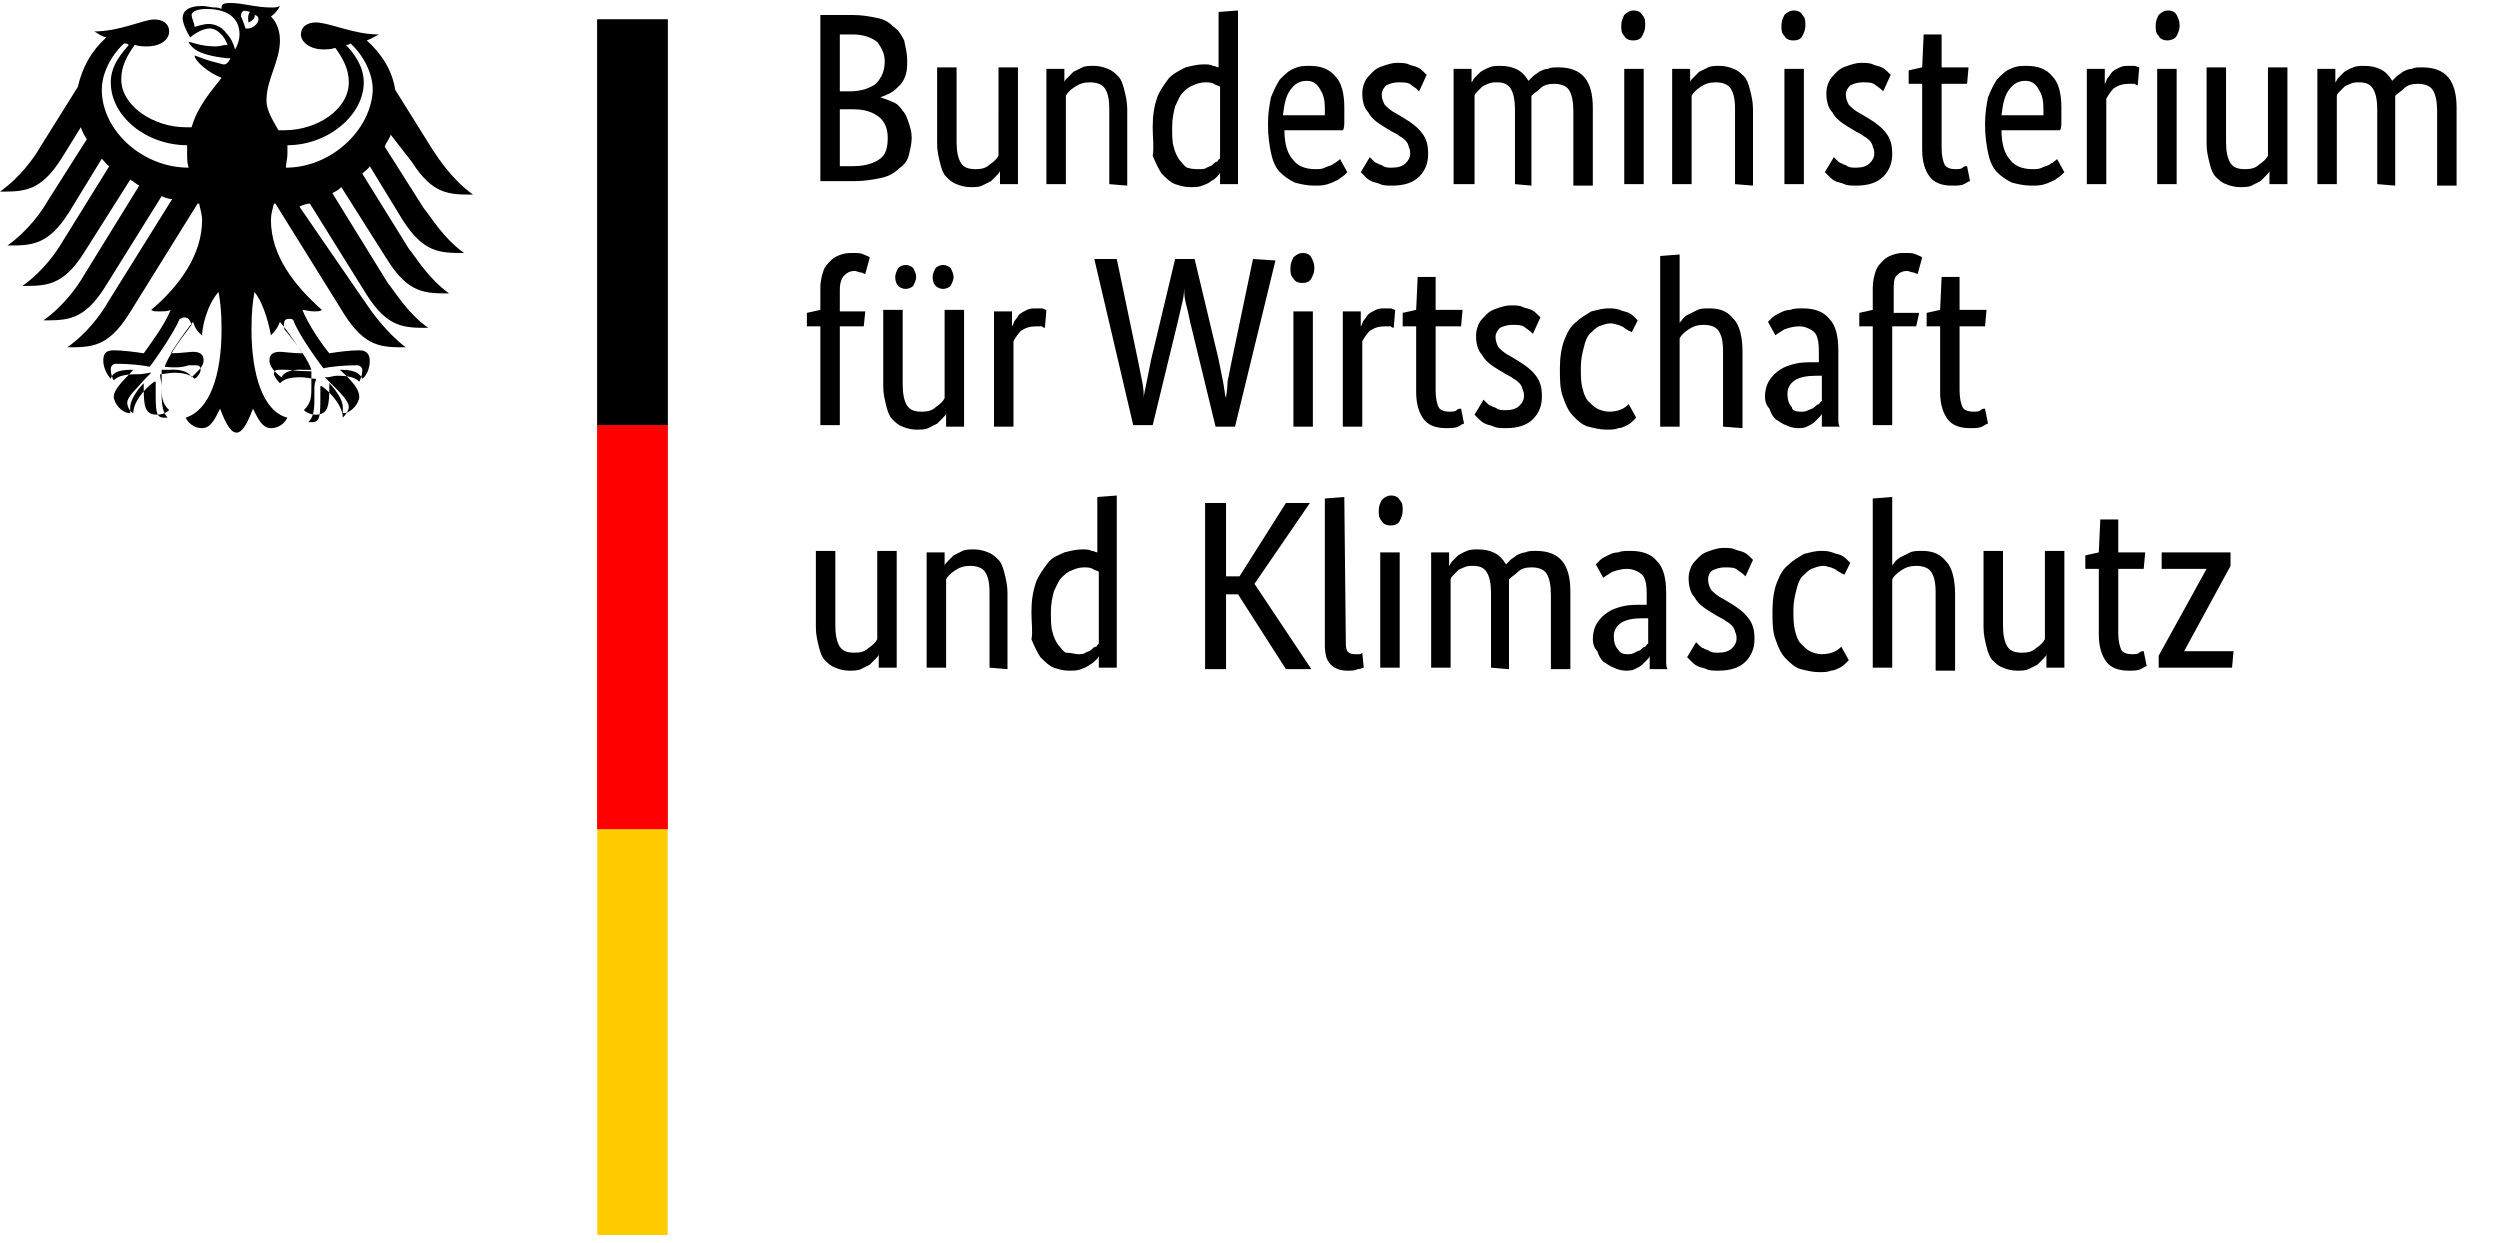
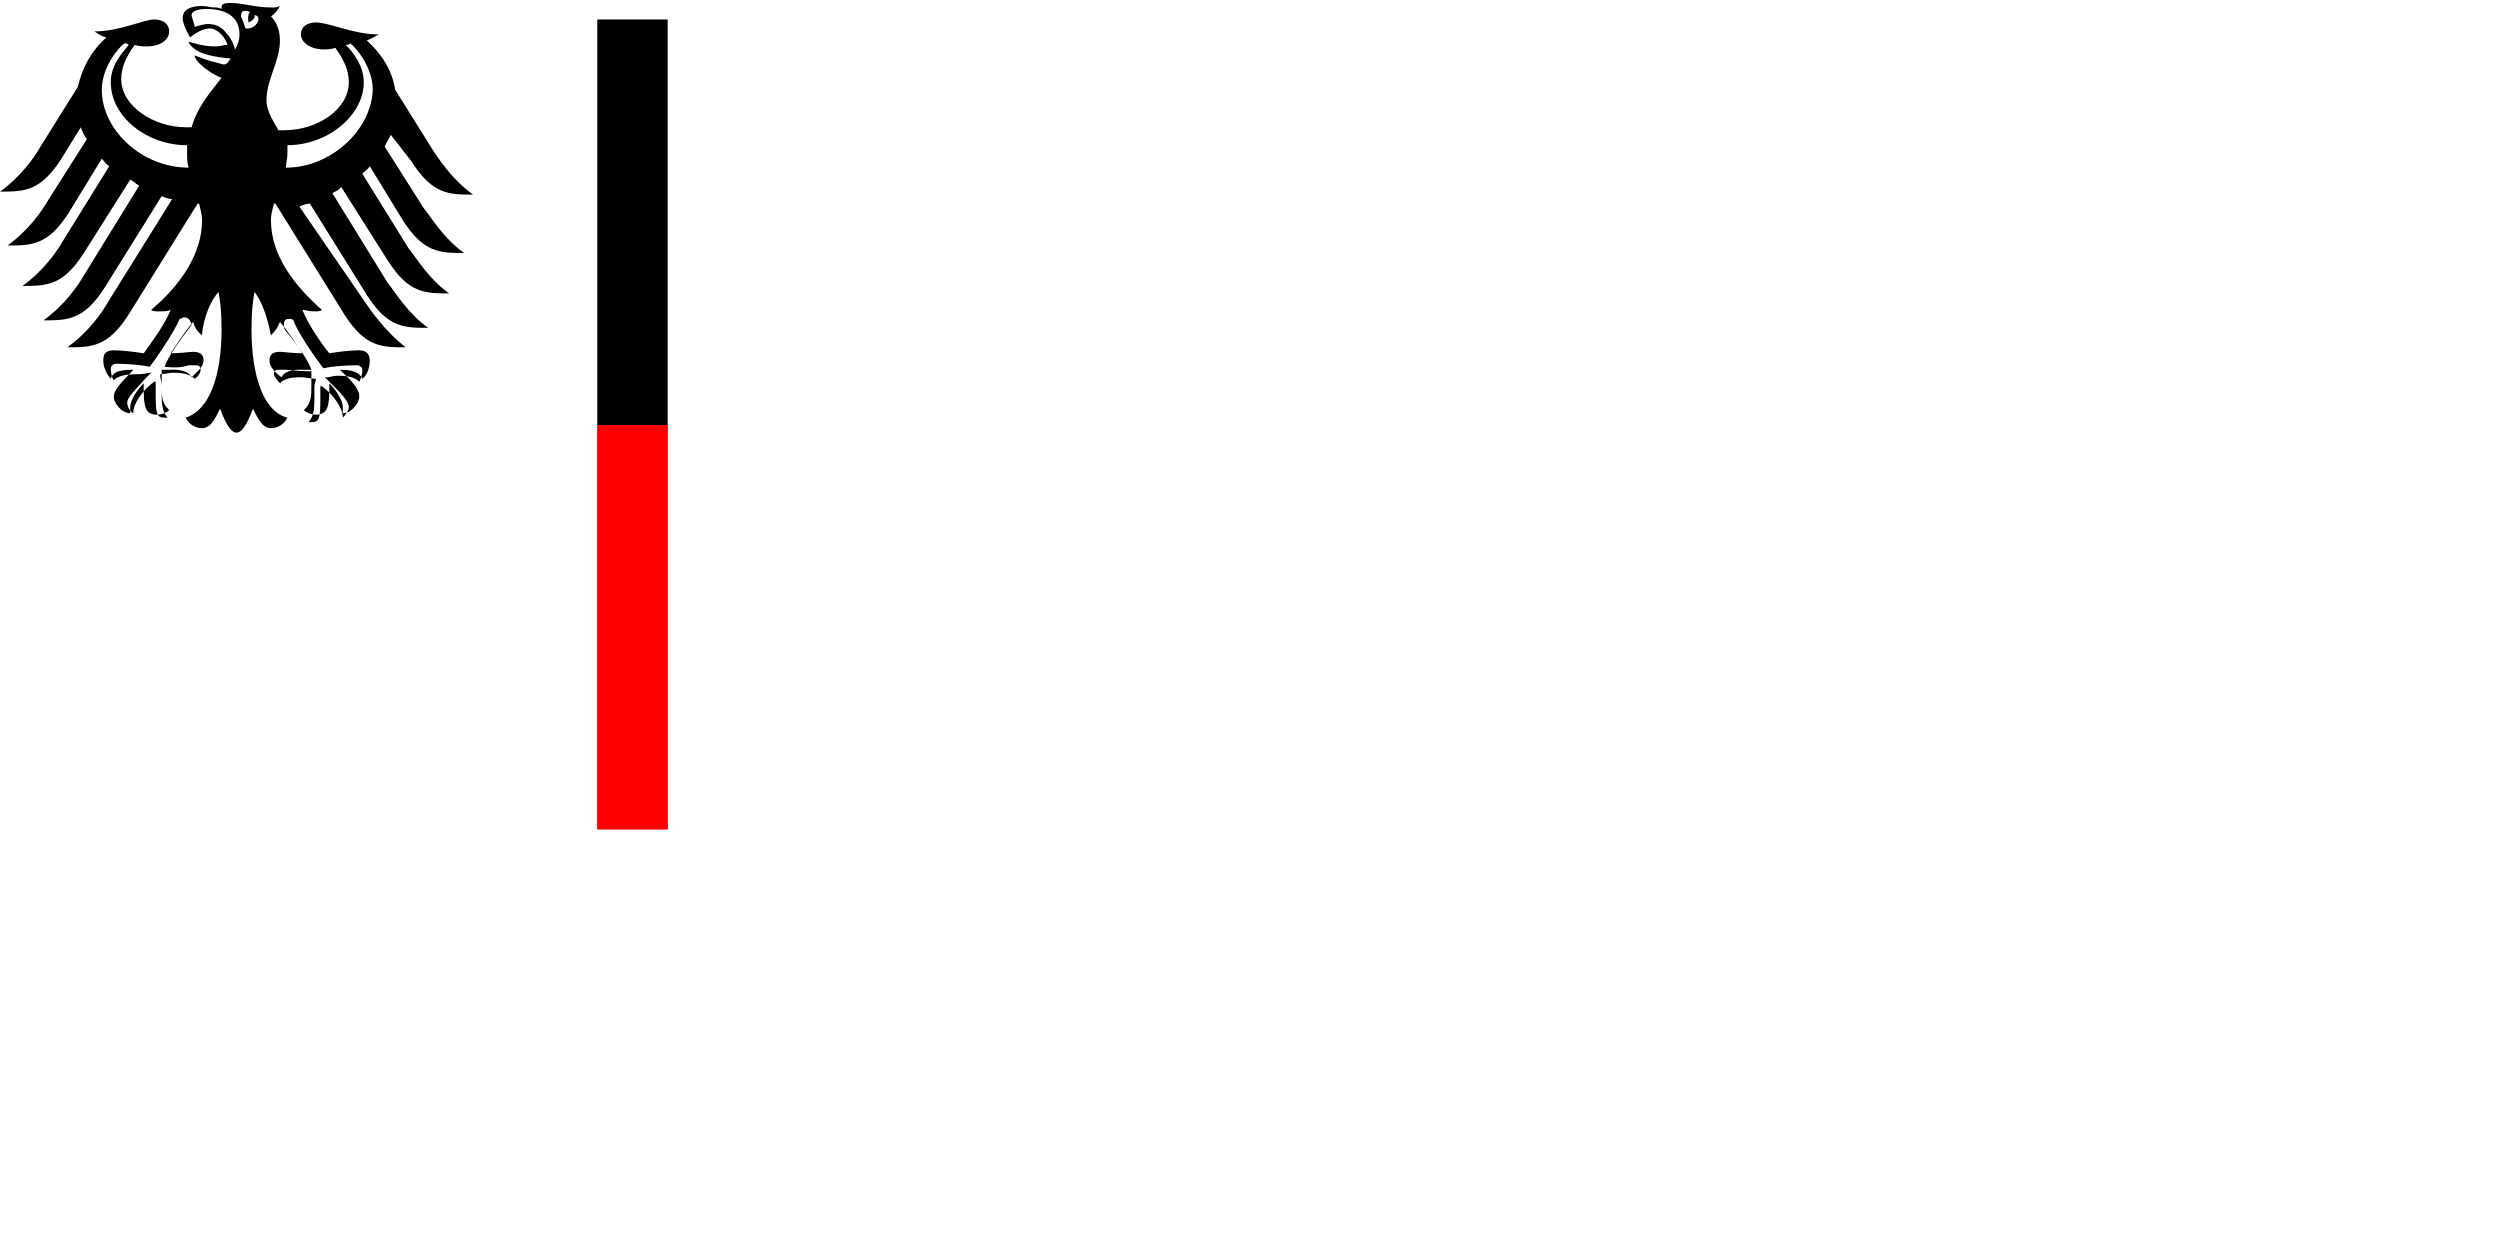
<svg xmlns="http://www.w3.org/2000/svg" width="167" height="83" viewBox="0 0 167 83">
-   <rect width="167" height="83" fill="#fff" />
  <path d="M19.1,11.2c0-0.3,0.1-0.6,0.1-0.9c0-0.2,0-0.4,0-0.6c2.7,0,5.1-2,5.1-4.2c0-1.1-0.7-2-1.2-2.5c0.1,0,0.2,0,0.3-0.1  c0.4,0.3,1.5,1.6,1.5,3.1C24.8,8.7,22.1,11.2,19.1,11.2 M16.4,1.9c-0.1-0.3-0.2-0.6-0.3-0.8c0-0.3,0.1-0.5,0.6-0.3  c-0.2,0.2-0.1,0.7-0.1,0.7S17.1,1.3,17,1C17.6,1.1,17.1,2,16.4,1.9 M15.7,3.3c-0.1-0.4-0.3-0.8-0.6-1.1c-0.2-0.3-0.6-0.6-1.2-0.6  c-0.2,0-0.6,0.1-0.9,0.2c0-0.2-0.2-0.6-0.2-0.8s0.3-0.4,1-0.4c1.4,0,2.2,0.6,2.2,1.7C16,2.6,15.9,3,15.7,3.3 M19.3,21.3  c0.2,0,0.2,0,0.3,0.1c0.4,1.1,2,3.2,2,3.2l0,0l0,0c0.4-0.1,1.4-0.2,2.2-0.2l0,0c0.1,0,0.2,0,0.3,0.1c0.1,0.1,0.1,0.1,0.1,0.3  c0,0.2-0.1,0.5-0.2,0.7c-0.3-0.3-0.7-0.4-1.5-0.4c-0.2,0-0.5,0.1-0.6,0.1h-0.1h-0.1l0.4,0.4c0.7,0.7,1.2,1.2,1.2,1.6  c0,0.2-0.2,0.5-0.4,0.7c0-0.7-0.7-1.6-1.4-2.1h-0.1V26c0,0.2,0,0.4,0,0.7c0,1.3-0.1,1.5-0.6,1.5c-0.1,0-0.2,0-0.2,0  c0.3-0.3,0.4-0.7,0.4-1.5v-0.3v-0.3c0-0.3,0-0.5,0.1-0.7v-0.1H21c-0.2,0-0.6-0.1-0.9-0.1c-0.7,0-1.1,0.1-1.4,0.4  c-0.2-0.2-0.4-0.5-0.4-0.6c0-0.3,0.2-0.3,0.4-0.3c0.1,0,0.2,0,0.4,0c0.3,0,0.7,0.1,1.6,0.1h0.1v-0.1C20.6,24.1,20,23.2,19,22  C18.9,21.5,19,21.3,19.3,21.3 M11,24.5L11,24.5L11,24.5c0.9,0.1,1.3,0,1.6-0.1c0.1,0,0.3,0,0.4,0c0.2,0,0.4,0,0.4,0.3  c0,0.2-0.2,0.5-0.4,0.6c-0.3-0.3-0.8-0.4-1.4-0.4c-0.3,0-0.7,0.1-0.9,0.1l0,0l0,0v0.1c0,0.2,0.1,0.4,0.1,0.7v0.3v0.3  c0,0.7,0.1,1.2,0.4,1.5c-0.1,0-0.2,0-0.2,0c-0.5,0-0.6-0.2-0.6-1.5c0-0.3,0-0.5,0-0.7v-0.2h-0.1c-0.7,0.5-1.4,1.4-1.4,2.1  c-0.2-0.1-0.4-0.4-0.4-0.7c0-0.4,0.6-0.9,1.2-1.6l0.4-0.4l0,0H10C9.5,25,9.3,25,9.1,25c-0.7,0-1.2,0.1-1.5,0.4  c-0.1-0.1-0.2-0.5-0.2-0.7c0-0.1,0-0.2,0.1-0.3c0.1-0.1,0.2-0.1,0.3-0.1l0,0c0.8,0,1.8,0.1,2.2,0.2l0,0l0,0c0.1-0.1,1.6-2.2,2-3.2  c0.1,0,0.2-0.1,0.3-0.1c0.3,0,0.4,0.2,0.5,0.5C11.8,23,11.2,23.9,11,24.5 M6.8,6c0-1.5,1.1-2.8,1.5-3.1c0.1,0,0.2,0,0.3,0.1  C8.2,3.5,7.4,4.3,7.4,5.5c0,2.3,2.4,4.2,5.1,4.2c0,0.2,0,0.4,0,0.6c0,0.3,0,0.6,0.1,0.9C9.5,11.2,6.8,8.7,6.8,6 M27.5,10.8  C28.9,13,30,13,31.6,13c-1.4-1-2.3-2.4-2.7-3l-2.5-4c-0.2-1.3-0.9-2.4-1.9-3.3c0.3-0.1,0.6-0.3,0.8-0.4c-1.7,0-3.3-0.8-4.2-0.8  c-0.6,0-1,0.3-1,0.8s0.6,1,1.5,1c0.2,0,0.5,0,0.8-0.1c0.5,0.7,0.9,1.4,0.9,2.3c0,1.8-2.1,3.2-4.3,3.2c-0.1,0-0.2,0-0.4,0  c-0.2-0.4-0.8-1.2-0.8-2c0-1.4,0.9-2.6,0.9-4c0-0.9-0.4-1.4-0.6-1.6c0.3-0.2,0.5-0.5,0.6-0.7c-0.2,0.1-0.3,0.1-0.6,0.1  c-1,0-1.9-0.3-2.7-0.3c-0.5,0-0.6,0.1-0.6,0.3c0,0.1,0,0.1,0,0.1c-0.2-0.1-0.3-0.1-0.5-0.1s-0.5-0.1-0.8-0.1c-1,0-1.3,0.4-1.3,0.8  c0,0.3,0.2,0.8,0.5,1.3C13.3,2,13.8,1.9,14,1.9c0.5,0,1,0.5,1.2,1.1c-0.4,0-0.4,0.1-0.8,0.1c-1,0-1.6-0.3-1.8-0.3l0,0  c0,0.1,0.3,0.5,0.8,0.7c0.7,0.3,1.8,0.4,2,0.4c0,0-0.2,0.4-0.4,0.4h-0.1C14.2,4.1,14,4.1,13,3.7l0,0c0,0.4,1,1.2,1.8,1.5  c-0.7,0.9-1.6,1.9-2,3.3c-0.1,0-0.2,0-0.4,0c-2.1,0-4.3-1.4-4.3-3.2C8.1,4.4,8.5,3.7,9,3c0.3,0.1,0.6,0.1,0.8,0.1c1,0,1.5-0.5,1.5-1  s-0.4-0.8-1-0.8c-0.7,0-2.3,0.8-4,0.8c0.2,0.1,0.4,0.3,0.8,0.4c-1,0.9-1.6,2-1.9,3.3l-2.5,4c-0.4,0.7-1.3,2-2.7,3  c1.6,0,2.7,0,4.1-2.2l1.3-2.1C5.5,8.8,5.6,9,5.8,9.3l-2.6,4.1c-0.4,0.7-1.3,2-2.7,3c1.6,0,2.7,0,4.1-2.2l2.2-3.6  C7,10.8,7.1,11,7.3,11.1l-3.1,5c-0.4,0.7-1.3,2-2.7,3c1.6,0,2.7,0,4.1-2.2L8.7,12c0.2,0.1,0.4,0.3,0.6,0.4l-3.7,6  c-0.4,0.7-1.3,2-2.7,3c1.6,0,2.7,0,4.1-2.2l3.8-6.1c0.2,0.1,0.5,0.2,0.7,0.2l-4.3,6.9c-0.4,0.7-1.3,2-2.7,3c1.6,0,2.7,0,4.1-2.2  l4.6-7.4h0.1c0.1,0.4,0.2,0.8,0.2,1.1c0,2.3-1.5,4.4-3.4,6c0.1,0.1,0.3,0.1,0.5,0.1c0.4,0,0.6,0,0.8-0.1c-0.4,1-1.3,2.2-1.8,2.9  c-0.6-0.1-1.5-0.2-2-0.2c-0.6,0-0.7,0.3-0.7,0.7c0,0.5,0.3,1,0.5,1.2c0.1-0.3,0.3-0.6,1.4-0.6h0.1c-0.3,0.4-1.3,1.2-1.3,1.8  c0,0.4,0.5,1.1,1.1,1.1c0-0.1,0-0.3,0-0.4c0-0.5,0.5-1.2,0.9-1.6c0,0.1,0,0.1,0,0.3c0,1.3,0.1,1.8,0.9,1.8c0.4,0,0.7-0.2,0.8-0.3  c-0.5-0.5-0.5-0.9-0.5-1.6c0-0.2,0-0.4,0-0.6s0-0.4,0-0.5c0.3,0,0.4,0,0.6,0c0,0,1.1-0.1,1.4,0.5c0.3-0.3,0.8-0.7,0.8-1.1  c0-0.3-0.1-0.6-0.7-0.6c-0.2,0-0.9,0.1-1.5,0.1c0.2-0.3,0.9-1.4,1.5-2.1c0.1,0.3,0.2,0.6,0.6,0.9c0-0.5,0.3-2,1.1-2.9  c0.1,0.6,0.2,1.2,0.2,2.5c0,3.1-0.8,5.4-2.4,5.9c0.2,0.4,0.6,0.7,1.1,0.7c0.6,0,0.9-0.7,1.2-1.3c0.2,0.5,0.6,1.6,1.1,1.6  c0.5,0,0.9-1.1,1.1-1.6c0.3,0.6,0.6,1.3,1.2,1.3c0.5,0,0.9-0.3,1.1-0.7c-1.6-0.4-2.4-2.8-2.4-5.9c0-1.3,0.1-1.9,0.2-2.5  c0.7,0.9,1,2.4,1.1,2.9c0.3-0.3,0.5-0.6,0.6-0.9c0.6,0.7,1.3,1.8,1.5,2.1c-0.6,0-1.3-0.1-1.5-0.1c-0.6,0-0.7,0.3-0.7,0.6  c0,0.4,0.4,0.8,0.8,1.1c0.3-0.6,1.4-0.5,1.4-0.5c0.2,0,0.3,0,0.6,0c0,0.2,0,0.4,0,0.5c0,0.2,0,0.4,0,0.6c0,0.7,0,1.1-0.5,1.6  c0.1,0.1,0.4,0.3,0.8,0.3c0.8,0,0.9-0.6,0.9-1.8c0-0.2,0-0.1,0-0.3c0.4,0.4,0.9,1.1,0.9,1.6c0,0.1,0,0.2,0,0.4  c0.6,0,1.1-0.7,1.1-1.1c0-0.7-1-1.5-1.3-1.8c0.1,0,0.1,0,0.1,0c1.1,0,1.3,0.4,1.4,0.6c0.3-0.2,0.5-0.7,0.5-1.2  c0-0.3-0.1-0.7-0.7-0.7s-1.4,0.1-2,0.2c-0.5-0.6-1.4-1.9-1.8-2.9c0.2,0,0.4,0.1,0.8,0.1c0.2,0,0.4,0,0.5-0.1c-1.8-1.6-3.4-3.6-3.4-6  c0-0.4,0.1-0.7,0.2-1.1h0.1L23,21c1.4,2.2,2.5,2.2,4.1,2.2c-1.3-1-2.3-2.4-2.7-3L20,13.8c0.2-0.1,0.5-0.2,0.7-0.2l3.8,6.1  c1.4,2.2,2.5,2.2,4.1,2.2c-1.4-1-2.2-2.4-2.7-3l-3.7-6c0.2-0.1,0.4-0.2,0.6-0.4l3.1,4.9c1.4,2.2,2.5,2.2,4.1,2.2  c-1.4-1-2.2-2.4-2.7-3l-3.1-5c0.2-0.2,0.4-0.3,0.5-0.5l2.2,3.6c1.4,2.2,2.5,2.2,4.1,2.2c-1.4-1-2.2-2.4-2.7-3l-2.6-4.1  C25.8,9.5,26,9.3,26.1,9L27.5,10.8z" />
  <path d="M44.6 28.4h-4.7V1.3h4.7V28.4z" />
  <path d="M44.6 55.4h-4.7V28.4h4.7V55.4z" fill="#f00" />
-   <path d="M44.6 28.4h-4.7V1.3h4.7V28.4z" />
-   <path d="M44.6 55.4h-4.7V28.4h4.7V55.4z" fill="#f00" />
-   <path d="M44.6 82.5h-4.7V55.4h4.7V82.5z" fill="#fc0" />
-   <path d="M60.6,4c0,0.4,0,0.7-0.1,1s-0.2,0.5-0.4,0.7s-0.4,0.4-0.6,0.5c-0.2,0.1-0.4,0.2-0.7,0.3l0,0c0.3,0.1,0.6,0.2,0.8,0.3  c0.3,0.1,0.5,0.3,0.7,0.6c0.2,0.2,0.3,0.5,0.4,0.8c0.1,0.3,0.2,0.6,0.2,1s-0.1,0.8-0.2,1.2c-0.1,0.4-0.4,0.7-0.7,0.9  c-0.3,0.3-0.7,0.5-1.2,0.6s-1.1,0.2-1.7,0.2h-2.3V1h2.1c0.7,0,1.2,0.1,1.7,0.2s0.8,0.3,1.1,0.6C60,2,60.2,2.3,60.4,2.7  C60.5,3.2,60.6,3.6,60.6,4z M59.1,4.1c0-0.5-0.2-0.9-0.5-1.3c-0.4-0.3-0.9-0.5-1.7-0.5h-0.8v3.8h0.7c0.7,0,1.3-0.2,1.7-0.5  C58.9,5.2,59.1,4.7,59.1,4.1z M59.3,9.2c0-0.6-0.2-1.1-0.6-1.4c-0.4-0.3-0.9-0.5-1.7-0.5h-0.9v3.8H57c0.8,0,1.4-0.2,1.8-0.5  S59.3,9.8,59.3,9.2z M68,12.3h-1.2v-0.9l0,0c0,0.1-0.1,0.2-0.2,0.3c-0.1,0.1-0.2,0.2-0.4,0.4c-0.2,0.1-0.4,0.2-0.6,0.3  s-0.5,0.1-0.8,0.1s-0.7-0.1-0.9-0.2c-0.3-0.1-0.5-0.3-0.7-0.5s-0.3-0.5-0.4-0.9c-0.1-0.4-0.2-0.8-0.2-1.3V4.5h1.3v5  c0,0.6,0.1,1.1,0.3,1.4c0.2,0.3,0.5,0.4,1,0.4c0.4,0,0.7-0.1,0.9-0.3c0.3-0.2,0.5-0.4,0.6-0.6V4.5H68V12.3z M74.1,12.3v-5  c0-0.7-0.1-1.1-0.3-1.4c-0.2-0.3-0.6-0.4-1-0.4s-0.7,0.1-1,0.3c-0.3,0.2-0.5,0.4-0.6,0.6v5.9h-1.3V4.6h1.2v0.9l0,0  c0-0.1,0.1-0.2,0.2-0.3c0.1-0.1,0.2-0.2,0.4-0.4c0.2-0.1,0.4-0.2,0.6-0.3s0.5-0.1,0.8-0.1s0.7,0.1,0.9,0.2c0.3,0.1,0.5,0.3,0.7,0.5  S75,5.6,75.1,6s0.2,0.8,0.2,1.3v5.1L74.1,12.3L74.1,12.3z M77,8.5c0-0.8,0.1-1.4,0.3-2c0.2-0.5,0.5-0.9,0.8-1.3  c0.3-0.3,0.7-0.5,1.1-0.7c0.4-0.1,0.8-0.2,1.2-0.2c0.2,0,0.5,0,0.6,0.1c0.2,0,0.3,0.1,0.4,0.1V0.8l1.3-0.1v11.6h-1.2v-0.8l0,0  c0,0.1-0.1,0.2-0.2,0.3c-0.1,0.1-0.2,0.2-0.4,0.3c-0.1,0.1-0.3,0.2-0.6,0.3c-0.2,0.1-0.5,0.1-0.8,0.1c-0.4,0-0.7-0.1-1-0.2  s-0.6-0.4-0.9-0.7c-0.2-0.3-0.4-0.7-0.6-1.2C77.1,9.8,77,9.2,77,8.5z M80.1,11.3c0.2,0,0.4,0,0.5-0.1c0.2-0.1,0.3-0.1,0.4-0.2  s0.2-0.2,0.3-0.2c0.1-0.1,0.1-0.2,0.2-0.2V5.8c-0.1-0.1-0.3-0.1-0.4-0.2c-0.2-0.1-0.4-0.1-0.6-0.1c-0.3,0-0.6,0.1-0.8,0.2  C79.4,5.8,79.2,6,79,6.2s-0.3,0.5-0.5,0.9c-0.1,0.4-0.2,0.8-0.2,1.4c0,0.5,0,1,0.1,1.3c0.1,0.4,0.2,0.6,0.4,0.9  c0.2,0.2,0.3,0.4,0.5,0.5C79.6,11.3,79.9,11.3,80.1,11.3z M89.8,7.2c0,0.3,0,0.6,0,0.9c0,0.2,0,0.5-0.1,0.6h-3.9  c0,0.9,0.2,1.6,0.6,2c0.3,0.4,0.8,0.6,1.5,0.6c0.2,0,0.4,0,0.6-0.1s0.3-0.1,0.5-0.2c0.1-0.1,0.2-0.1,0.3-0.2  c0.1-0.1,0.2-0.1,0.2-0.2l0.5,0.9c-0.1,0.1-0.1,0.1-0.2,0.2s-0.3,0.2-0.4,0.3c-0.2,0.1-0.4,0.2-0.7,0.3c-0.3,0.1-0.6,0.1-0.9,0.1  c-0.5,0-0.9-0.1-1.3-0.2c-0.4-0.2-0.7-0.4-1-0.7c-0.3-0.3-0.5-0.8-0.6-1.3s-0.2-1.1-0.2-1.9c0-0.7,0.1-1.3,0.2-1.8  c0.2-0.5,0.4-0.9,0.6-1.2c0.3-0.3,0.6-0.6,0.9-0.7c0.4-0.2,0.7-0.2,1.1-0.2c0.7,0,1.3,0.2,1.7,0.7C89.6,5.5,89.8,6.2,89.8,7.2z   M87.3,5.4c-0.5,0-0.8,0.2-1.1,0.6c-0.3,0.4-0.4,0.9-0.5,1.7h2.8c0-0.1,0-0.1,0-0.2s0-0.2,0-0.3c0-0.5-0.1-0.9-0.3-1.2  C88,5.6,87.7,5.4,87.3,5.4z M94.8,6.1c-0.1-0.1-0.2-0.2-0.5-0.4c-0.2-0.2-0.5-0.2-0.9-0.2c-0.3,0-0.6,0.1-0.8,0.2  c-0.2,0.2-0.3,0.4-0.3,0.6c0,0.3,0.1,0.5,0.2,0.7c0.2,0.2,0.4,0.4,0.8,0.6l0.5,0.3c0.5,0.3,0.9,0.6,1.2,1c0.3,0.4,0.4,0.8,0.4,1.4  s-0.2,1.1-0.6,1.5s-1,0.6-1.8,0.6c-0.3,0-0.6,0-0.8-0.1c-0.2-0.1-0.4-0.1-0.6-0.2s-0.3-0.2-0.4-0.3c-0.1-0.1-0.2-0.2-0.3-0.3l0.6-1  c0.1,0.1,0.1,0.1,0.2,0.2s0.2,0.2,0.3,0.2c0.1,0.1,0.3,0.1,0.4,0.2c0.2,0.1,0.3,0.1,0.6,0.1c0.4,0,0.7-0.1,0.9-0.3  c0.2-0.2,0.3-0.4,0.3-0.6s0-0.3-0.1-0.5c0-0.1-0.1-0.3-0.2-0.4s-0.2-0.2-0.4-0.3C93.4,9,93.2,8.9,93,8.8l-0.5-0.3  c-0.5-0.3-0.9-0.6-1.1-1C91.1,7.2,91,6.7,91,6.2c0-0.3,0.1-0.6,0.2-0.8c0.1-0.2,0.3-0.4,0.5-0.6s0.4-0.3,0.7-0.4  c0.3-0.1,0.6-0.2,0.9-0.2s0.6,0,0.8,0.1c0.2,0.1,0.4,0.1,0.6,0.2s0.3,0.2,0.4,0.3C95.2,4.9,95.3,5,95.3,5L94.8,6.1z M101.2,12.3v-5  c0-0.6-0.1-1.1-0.3-1.4c-0.2-0.3-0.5-0.4-0.9-0.4c-0.2,0-0.4,0-0.6,0.1S99.1,5.7,99,5.8S98.8,6,98.7,6.1c-0.1,0.1-0.2,0.2-0.2,0.3  v5.9h-1.4V4.6h1.2v0.9l0,0c0.1-0.1,0.1-0.2,0.2-0.3c0.1-0.1,0.2-0.2,0.4-0.4c0.2-0.1,0.3-0.2,0.6-0.3c0.2-0.1,0.5-0.1,0.7-0.1  c0.9,0,1.5,0.3,1.9,1c0.1-0.1,0.2-0.2,0.3-0.3c0.1-0.1,0.3-0.2,0.4-0.3c0.2-0.1,0.4-0.2,0.6-0.2c0.2-0.1,0.4-0.1,0.7-0.1  c1.6,0,2.3,0.9,2.3,2.7v5.2h-1.3v-5c0-0.6-0.1-1.1-0.3-1.4c-0.2-0.3-0.6-0.4-1-0.4s-0.7,0.1-0.9,0.3c-0.2,0.2-0.4,0.3-0.6,0.5  c0,0.1,0,0.2,0,0.4c0,0.1,0,0.3,0,0.4v5.2L101.2,12.3L101.2,12.3z M109.8,12.3h-1.3V4.6h1.3V12.3z M109.1,2.7  c-0.3,0-0.5-0.1-0.6-0.3c-0.2-0.2-0.2-0.4-0.2-0.7c0-0.3,0.1-0.5,0.2-0.7c0.2-0.2,0.4-0.3,0.6-0.3c0.3,0,0.5,0.1,0.6,0.3  c0.2,0.2,0.2,0.4,0.2,0.7c0,0.3-0.1,0.5-0.2,0.7C109.6,2.6,109.4,2.7,109.1,2.7z M115.9,12.3v-5c0-0.7-0.1-1.1-0.3-1.4  c-0.2-0.3-0.6-0.4-1-0.4s-0.7,0.1-1,0.3c-0.3,0.2-0.5,0.4-0.6,0.6v5.9h-1.3V4.6h1.2v0.9l0,0c0-0.1,0.1-0.2,0.2-0.3  c0.1-0.1,0.2-0.2,0.4-0.4c0.2-0.1,0.4-0.2,0.6-0.3s0.5-0.1,0.8-0.1s0.7,0.1,0.9,0.2c0.3,0.1,0.5,0.3,0.7,0.5s0.3,0.5,0.4,0.9  s0.2,0.8,0.2,1.3v5.1L115.9,12.3L115.9,12.3z M120.5,12.3h-1.3V4.6h1.3V12.3z M119.8,2.7c-0.3,0-0.5-0.1-0.6-0.3  C119,2.2,119,2,119,1.7c0-0.3,0.1-0.5,0.2-0.7c0.2-0.2,0.4-0.3,0.6-0.3c0.3,0,0.5,0.1,0.6,0.3c0.2,0.2,0.2,0.4,0.2,0.7  c0,0.3-0.1,0.5-0.2,0.7C120.3,2.6,120.1,2.7,119.8,2.7z M125.8,6.1c-0.1-0.1-0.2-0.2-0.5-0.4c-0.2-0.2-0.5-0.2-0.9-0.2  c-0.3,0-0.6,0.1-0.8,0.2c-0.2,0.2-0.3,0.4-0.3,0.6c0,0.3,0.1,0.5,0.2,0.7c0.2,0.2,0.4,0.4,0.8,0.6l0.5,0.3c0.5,0.3,0.9,0.6,1.2,1  c0.3,0.4,0.4,0.8,0.4,1.4s-0.2,1.1-0.6,1.5s-1,0.6-1.8,0.6c-0.3,0-0.6,0-0.8-0.1c-0.2-0.1-0.4-0.1-0.6-0.2s-0.3-0.2-0.4-0.3  c-0.1-0.1-0.2-0.2-0.3-0.3l0.6-1c0.1,0.1,0.1,0.1,0.2,0.2s0.2,0.2,0.3,0.2c0.1,0.1,0.3,0.1,0.4,0.2c0.2,0.1,0.3,0.1,0.6,0.1  c0.4,0,0.7-0.1,0.9-0.3c0.2-0.2,0.3-0.4,0.3-0.6s0-0.3-0.1-0.5c0-0.1-0.1-0.3-0.2-0.4s-0.2-0.2-0.4-0.3c-0.1-0.1-0.3-0.2-0.5-0.3  l-0.5-0.3c-0.5-0.3-0.9-0.6-1.1-1c-0.3-0.3-0.4-0.8-0.4-1.3c0-0.3,0.1-0.6,0.2-0.8c0.1-0.2,0.3-0.4,0.5-0.6s0.4-0.3,0.7-0.4  c0.3-0.1,0.6-0.2,0.9-0.2s0.6,0,0.8,0.1c0.2,0.1,0.4,0.1,0.6,0.2s0.3,0.2,0.4,0.3c0.1,0.1,0.2,0.2,0.2,0.2L125.8,6.1z M131.4,5.6  h-1.7v4.3c0,0.5,0.1,0.9,0.2,1.1c0.1,0.2,0.4,0.3,0.7,0.3c0.2,0,0.4,0,0.5-0.1s0.2-0.1,0.3-0.1l0.2,1c-0.1,0-0.2,0.1-0.4,0.2  s-0.5,0.1-0.8,0.1c-0.7,0-1.2-0.2-1.5-0.6s-0.5-1-0.5-1.8V5.6h-0.9V4.7l0.9-0.2l0.1-2.2h1.2v2.2h1.8L131.4,5.6z M137.7,7.2  c0,0.3,0,0.6,0,0.9c0,0.2,0,0.5-0.1,0.6h-3.9c0,0.9,0.2,1.6,0.6,2c0.3,0.4,0.8,0.6,1.5,0.6c0.2,0,0.4,0,0.6-0.1  c0.2-0.1,0.3-0.1,0.5-0.2c0.1-0.1,0.2-0.1,0.3-0.2s0.2-0.1,0.2-0.2l0.5,0.9c-0.1,0.1-0.1,0.1-0.2,0.2c-0.1,0.1-0.3,0.2-0.4,0.3  c-0.2,0.1-0.4,0.2-0.7,0.3c-0.3,0.1-0.6,0.1-0.9,0.1c-0.5,0-0.9-0.1-1.3-0.2c-0.4-0.2-0.7-0.4-1-0.7c-0.3-0.3-0.5-0.8-0.6-1.3  s-0.2-1.1-0.2-1.9c0-0.7,0.1-1.3,0.2-1.8c0.2-0.5,0.4-0.9,0.6-1.2c0.3-0.3,0.6-0.6,0.9-0.7c0.4-0.2,0.7-0.2,1.1-0.2  c0.7,0,1.3,0.2,1.7,0.7C137.5,5.5,137.7,6.2,137.7,7.2z M135.3,5.4c-0.5,0-0.8,0.2-1.1,0.6s-0.4,0.9-0.5,1.7h2.8c0-0.1,0-0.1,0-0.2  s0-0.2,0-0.3c0-0.5-0.1-0.9-0.3-1.2C136,5.6,135.7,5.4,135.3,5.4z M142.8,5.7c0,0-0.1,0-0.2-0.1c-0.1,0-0.3,0-0.4,0  c-0.4,0-0.7,0.1-1,0.3c-0.2,0.2-0.4,0.5-0.5,0.7v5.7h-1.3V4.6h1.2v1l0,0c0.1-0.1,0.1-0.3,0.2-0.4c0.1-0.1,0.2-0.3,0.3-0.4  s0.3-0.2,0.5-0.3c0.2-0.1,0.4-0.1,0.6-0.1c0.2,0,0.3,0,0.4,0c0.1,0,0.2,0.1,0.3,0.1L142.8,5.7z M145.4,12.3h-1.3V4.6h1.3V12.3z   M144.8,2.7c-0.3,0-0.5-0.1-0.6-0.3C144,2.2,144,2,144,1.7c0-0.3,0.1-0.5,0.2-0.7c0.2-0.2,0.4-0.3,0.6-0.3c0.3,0,0.5,0.1,0.6,0.3  s0.2,0.4,0.2,0.7c0,0.3-0.1,0.5-0.2,0.7S145,2.7,144.8,2.7z M152.8,12.3h-1.2v-0.9l0,0c0,0.1-0.1,0.2-0.2,0.3  c-0.1,0.1-0.2,0.2-0.4,0.4c-0.2,0.1-0.4,0.2-0.6,0.3s-0.5,0.1-0.8,0.1s-0.7-0.1-0.9-0.2c-0.3-0.1-0.5-0.3-0.7-0.5s-0.3-0.5-0.4-0.9  c-0.1-0.4-0.2-0.8-0.2-1.3V4.5h1.3v5c0,0.6,0.1,1.1,0.3,1.4s0.5,0.4,1,0.4c0.4,0,0.7-0.1,0.9-0.3c0.3-0.2,0.5-0.4,0.6-0.6V4.5h1.3  L152.8,12.3L152.8,12.3z M158.8,12.3v-5c0-0.6-0.1-1.1-0.3-1.4s-0.5-0.4-0.9-0.4c-0.2,0-0.4,0-0.6,0.1c-0.2,0.1-0.3,0.1-0.4,0.2  c-0.1,0.1-0.2,0.2-0.3,0.3c-0.1,0.1-0.2,0.2-0.2,0.3v5.9h-1.3V4.6h1.2v0.9l0,0c0.1-0.1,0.1-0.2,0.2-0.3c0.1-0.1,0.2-0.2,0.4-0.4  c0.2-0.1,0.3-0.2,0.6-0.3c0.2-0.1,0.5-0.1,0.7-0.1c0.9,0,1.5,0.3,1.9,1c0.1-0.1,0.2-0.2,0.3-0.3c0.1-0.1,0.3-0.2,0.4-0.3  c0.2-0.1,0.4-0.2,0.6-0.2c0.2-0.1,0.4-0.1,0.7-0.1c1.6,0,2.3,0.9,2.3,2.7v5.2h-1.3v-5c0-0.6-0.1-1.1-0.3-1.4s-0.6-0.4-1-0.4  s-0.7,0.1-0.9,0.3c-0.2,0.2-0.4,0.3-0.6,0.5c0,0.1,0,0.2,0,0.4c0,0.1,0,0.3,0,0.4v5.2L158.8,12.3L158.8,12.3z M57.7,21.8h-1.6v6.6  h-1.3v-6.6h-0.9v-0.9l0.9-0.2v-1.5c0-0.4,0.1-0.8,0.2-1.1c0.1-0.3,0.3-0.5,0.5-0.7s0.4-0.3,0.7-0.4s0.5-0.1,0.8-0.1s0.5,0,0.7,0.1  s0.3,0.1,0.4,0.2l-0.3,1.1c-0.1,0-0.2-0.1-0.3-0.1s-0.3-0.1-0.4-0.1c-0.3,0-0.5,0.1-0.7,0.3s-0.3,0.5-0.3,1v1.4h1.7L57.7,21.8z   M64.4,28.5h-1.2v-0.9l0,0c0,0.1-0.1,0.2-0.2,0.3c-0.1,0.1-0.2,0.2-0.4,0.4c-0.2,0.1-0.4,0.2-0.6,0.3s-0.5,0.1-0.8,0.1  s-0.7-0.1-0.9-0.2c-0.3-0.1-0.5-0.3-0.7-0.5s-0.3-0.5-0.4-0.9c-0.1-0.4-0.2-0.8-0.2-1.3v-5.1h1.3v5c0,0.6,0.1,1.1,0.3,1.4  s0.5,0.4,1,0.4c0.4,0,0.7-0.1,0.9-0.3c0.3-0.2,0.5-0.4,0.6-0.6v-5.9h1.3C64.4,20.7,64.4,28.5,64.4,28.5z M61.2,18.5  c0,0.2-0.1,0.4-0.2,0.6c-0.1,0.1-0.3,0.2-0.5,0.2s-0.4-0.1-0.5-0.2s-0.2-0.3-0.2-0.6c0-0.2,0.1-0.4,0.2-0.6c0.1-0.1,0.3-0.2,0.5-0.2  s0.4,0.1,0.5,0.2C61.1,18.1,61.2,18.3,61.2,18.5z M63.7,18.5c0,0.2-0.1,0.4-0.2,0.6c-0.1,0.1-0.3,0.2-0.5,0.2s-0.4-0.1-0.5-0.2  s-0.2-0.3-0.2-0.6c0-0.2,0.1-0.4,0.2-0.6c0.1-0.1,0.3-0.2,0.5-0.2s0.4,0.1,0.5,0.2C63.6,18.1,63.7,18.3,63.7,18.5z M69.8,21.9  c0,0-0.1,0-0.2-0.1c-0.1,0-0.3,0-0.4,0c-0.4,0-0.7,0.1-1,0.3c-0.2,0.2-0.4,0.5-0.5,0.7v5.7h-1.3v-7.7h1.2v1l0,0  c0.1-0.1,0.1-0.3,0.2-0.4s0.2-0.3,0.3-0.4c0.1-0.1,0.3-0.2,0.5-0.3c0.2-0.1,0.4-0.1,0.6-0.1s0.3,0,0.4,0s0.2,0.1,0.3,0.1L69.8,21.9z   M85.2,17.4l-2.7,11.1h-1.3l-1.7-7c-0.1-0.5-0.2-0.9-0.3-1.3s-0.1-0.8-0.1-1.1l0,0c0,0.2,0,0.6-0.1,1s-0.2,0.9-0.3,1.3l-1.7,7h-1.3  l-2.6-11.1h1.5L76,24c0.1,0.5,0.2,1,0.3,1.5c0.1,0.5,0.1,0.8,0.1,1.1l0,0c0-0.2,0.1-0.6,0.2-1.1s0.2-1,0.3-1.5l1.6-6.7h1.3l1.6,6.7  c0.1,0.5,0.2,1,0.3,1.5c0.1,0.5,0.1,0.8,0.2,1.1l0,0c0-0.2,0.1-0.6,0.1-1.1c0.1-0.5,0.2-1,0.3-1.5l1.4-6.7L85.2,17.4L85.2,17.4z   M87.7,28.5h-1.3v-7.7h1.3V28.5z M87,18.9c-0.3,0-0.5-0.1-0.6-0.3c-0.2-0.2-0.2-0.4-0.2-0.7c0-0.3,0.1-0.5,0.2-0.7  c0.2-0.2,0.4-0.3,0.6-0.3c0.3,0,0.5,0.1,0.6,0.3s0.2,0.4,0.2,0.7c0,0.3-0.1,0.5-0.2,0.7S87.3,18.9,87,18.9z M93.1,21.9  c0,0-0.1,0-0.2-0.1c-0.1,0-0.3,0-0.4,0c-0.4,0-0.7,0.1-1,0.3c-0.2,0.2-0.4,0.5-0.5,0.7v5.7h-1.3v-7.7h1.2v1l0,0  c0.1-0.1,0.1-0.3,0.2-0.4s0.2-0.3,0.3-0.4c0.1-0.1,0.3-0.2,0.5-0.3c0.2-0.1,0.4-0.1,0.6-0.1s0.3,0,0.4,0s0.2,0.1,0.3,0.1L93.1,21.9z   M97.6,21.8h-1.7v4.3c0,0.5,0.1,0.9,0.2,1.1s0.4,0.3,0.7,0.3c0.2,0,0.4,0,0.5-0.1s0.2-0.1,0.3-0.1l0.2,1c-0.1,0-0.2,0.1-0.4,0.2  c-0.2,0.1-0.5,0.1-0.8,0.1c-0.7,0-1.2-0.2-1.5-0.6s-0.5-1-0.5-1.8v-4.4h-0.9v-0.9l0.9-0.2l0.1-2.2h1.2v2.2h1.8L97.6,21.8z   M102.4,22.3c-0.1-0.1-0.2-0.2-0.5-0.4c-0.2-0.2-0.5-0.2-0.9-0.2c-0.3,0-0.6,0.1-0.8,0.2c-0.2,0.2-0.3,0.4-0.3,0.6  c0,0.3,0.1,0.5,0.2,0.7c0.2,0.2,0.4,0.4,0.8,0.6l0.5,0.3c0.5,0.3,0.9,0.6,1.2,1c0.3,0.4,0.4,0.8,0.4,1.4s-0.2,1.1-0.6,1.5  s-1,0.6-1.8,0.6c-0.3,0-0.6,0-0.8-0.1c-0.2-0.1-0.4-0.1-0.6-0.2s-0.3-0.2-0.4-0.3c-0.1-0.1-0.2-0.2-0.3-0.3l0.6-1  c0.1,0.1,0.1,0.1,0.2,0.2s0.2,0.2,0.3,0.2c0.1,0.1,0.3,0.1,0.4,0.2c0.2,0.1,0.3,0.1,0.6,0.1c0.4,0,0.7-0.1,0.9-0.3  c0.2-0.2,0.3-0.4,0.3-0.6s0-0.3-0.1-0.5c0-0.1-0.1-0.3-0.2-0.4s-0.2-0.2-0.4-0.3c-0.1-0.1-0.3-0.2-0.5-0.3l-0.5-0.3  c-0.5-0.3-0.9-0.6-1.1-1c-0.3-0.3-0.4-0.8-0.4-1.3c0-0.3,0.1-0.6,0.2-0.8c0.1-0.2,0.3-0.4,0.5-0.6s0.4-0.3,0.7-0.4  c0.3-0.1,0.6-0.2,0.9-0.2s0.6,0,0.8,0.1c0.2,0.1,0.4,0.1,0.6,0.2s0.3,0.2,0.4,0.3c0.1,0.1,0.2,0.2,0.2,0.2L102.4,22.3z M109,22.2  c0,0-0.1-0.1-0.2-0.1c-0.1-0.1-0.2-0.1-0.3-0.2c-0.1-0.1-0.2-0.1-0.4-0.2c-0.1,0-0.3-0.1-0.5-0.1c-0.3,0-0.5,0.1-0.8,0.2  c-0.2,0.1-0.4,0.3-0.6,0.5s-0.3,0.5-0.4,0.9s-0.2,0.8-0.2,1.3c0,0.6,0,1,0.1,1.4s0.2,0.7,0.4,0.9c0.2,0.2,0.4,0.4,0.6,0.5  s0.5,0.2,0.8,0.2c0.4,0,0.7-0.1,0.9-0.2c0.2-0.1,0.4-0.3,0.4-0.3l0.5,0.9c-0.1,0.1-0.1,0.1-0.2,0.2s-0.2,0.2-0.4,0.3  c-0.2,0.1-0.4,0.2-0.6,0.2c-0.2,0.1-0.5,0.1-0.8,0.1c-0.4,0-0.8-0.1-1.2-0.2c-0.4-0.1-0.7-0.4-1-0.7s-0.5-0.7-0.7-1.3  c-0.2-0.5-0.2-1.2-0.2-1.9c0-0.7,0.1-1.4,0.3-1.9c0.2-0.5,0.4-0.9,0.8-1.2c0.3-0.3,0.7-0.5,1-0.7c0.4-0.1,0.8-0.2,1.1-0.2  c0.3,0,0.5,0,0.8,0.1c0.2,0.1,0.4,0.1,0.6,0.2s0.3,0.2,0.4,0.3c0.1,0.1,0.2,0.2,0.2,0.2L109,22.2z M115.1,28.5v-5  c0-0.7-0.1-1.1-0.3-1.4c-0.2-0.3-0.6-0.4-1-0.4s-0.7,0.1-1,0.3c-0.3,0.2-0.5,0.4-0.6,0.6v5.9h-1.3V17.1l1.3-0.1v4.6l0,0  c0-0.1,0.1-0.1,0.2-0.3c0.1-0.1,0.2-0.2,0.4-0.3c0.2-0.1,0.4-0.2,0.6-0.3c0.2-0.1,0.5-0.1,0.8-0.1c0.7,0,1.2,0.2,1.6,0.7  c0.4,0.4,0.6,1.2,0.6,2.2v5.1L115.1,28.5L115.1,28.5z M117.9,26.5c0-0.4,0.1-0.8,0.3-1.1c0.2-0.3,0.4-0.5,0.7-0.7  c0.3-0.2,0.6-0.3,1-0.4s0.8-0.1,1.2-0.1h0.4v-0.7c0-0.7-0.1-1.1-0.3-1.3c-0.2-0.2-0.6-0.4-1-0.4s-0.7,0.1-1,0.2  c-0.3,0.2-0.5,0.3-0.6,0.4l-0.5-0.9c0.1-0.1,0.2-0.2,0.3-0.3c0.1-0.1,0.3-0.2,0.5-0.3c0.2-0.1,0.4-0.2,0.7-0.2  c0.2-0.1,0.5-0.1,0.8-0.1c0.8,0,1.4,0.2,1.8,0.7c0.4,0.4,0.6,1.1,0.6,2.1v3.5c0,0.3,0,0.7,0,1s0,0.5,0.1,0.6h-1.2v-0.9l0,0  c0,0.1-0.1,0.2-0.2,0.3c-0.1,0.1-0.2,0.2-0.3,0.3c-0.1,0.1-0.3,0.2-0.5,0.3c-0.2,0.1-0.4,0.1-0.6,0.1c-0.3,0-0.6-0.1-0.8-0.2  c-0.3-0.1-0.5-0.3-0.7-0.4c-0.2-0.2-0.3-0.4-0.4-0.7C118,27.1,117.9,26.8,117.9,26.5z M120.3,27.5c0.2,0,0.3,0,0.5-0.1  s0.3-0.1,0.4-0.2s0.2-0.2,0.3-0.2c0.1-0.1,0.1-0.2,0.2-0.2v-1.7h-0.4c-0.6,0-1.1,0.1-1.4,0.3c-0.3,0.2-0.5,0.5-0.5,0.9  s0.1,0.7,0.3,0.9C119.7,27.4,119.9,27.5,120.3,27.5z M128,21.8h-1.6v6.6h-1.3v-6.6h-0.9v-0.9l0.9-0.2v-1.5c0-0.4,0.1-0.8,0.2-1.1  c0.1-0.3,0.3-0.5,0.5-0.7s0.4-0.3,0.7-0.4s0.5-0.1,0.8-0.1s0.5,0,0.7,0.1s0.3,0.1,0.4,0.2l-0.3,1.1c-0.1,0-0.2-0.1-0.3-0.1  c-0.1,0-0.3-0.1-0.4-0.1c-0.3,0-0.5,0.1-0.7,0.3c-0.2,0.2-0.2,0.5-0.2,1.1v1.4h1.7L128,21.8z M132.6,21.8h-1.7v4.3  c0,0.5,0.1,0.9,0.2,1.1c0.1,0.2,0.4,0.3,0.7,0.3c0.2,0,0.4,0,0.5-0.1s0.2-0.1,0.3-0.1l0.2,1c-0.1,0-0.2,0.1-0.4,0.2  s-0.5,0.1-0.8,0.1c-0.7,0-1.2-0.2-1.5-0.6s-0.5-1-0.5-1.8v-4.4h-0.9v-0.9l0.9-0.2l0.1-2.2h1.2v2.2h1.8L132.6,21.8z M59.9,44.6h-1.2  v-0.9l0,0c0,0.1-0.1,0.2-0.2,0.3c-0.1,0.1-0.2,0.2-0.4,0.4c-0.2,0.1-0.4,0.2-0.6,0.3c-0.2,0.1-0.5,0.1-0.8,0.1s-0.7-0.1-0.9-0.2  c-0.3-0.1-0.5-0.3-0.7-0.5s-0.3-0.5-0.4-0.9c-0.1-0.4-0.2-0.8-0.2-1.3v-5.1h1.3v5c0,0.6,0.1,1.1,0.3,1.4c0.2,0.3,0.5,0.4,1,0.4  c0.4,0,0.7-0.1,0.9-0.3c0.3-0.2,0.5-0.4,0.6-0.6v-5.9h1.3C59.9,36.8,59.9,44.6,59.9,44.6z M66.1,44.6v-5c0-0.7-0.1-1.1-0.3-1.4  c-0.2-0.3-0.6-0.4-1-0.4s-0.7,0.1-1,0.3c-0.3,0.2-0.5,0.4-0.6,0.6v5.9h-1.3v-7.7h1.2v0.9l0,0c0-0.1,0.1-0.2,0.2-0.3  c0.1-0.1,0.2-0.2,0.4-0.4c0.2-0.1,0.4-0.2,0.6-0.3s0.5-0.1,0.8-0.1s0.7,0.1,0.9,0.2c0.3,0.1,0.5,0.3,0.7,0.5s0.3,0.5,0.4,0.9  s0.2,0.8,0.2,1.3v5.1L66.1,44.6L66.1,44.6z M68.9,40.9c0-0.8,0.1-1.4,0.3-2c0.2-0.5,0.5-0.9,0.8-1.3s0.7-0.5,1.1-0.7  c0.4-0.1,0.8-0.2,1.2-0.2c0.2,0,0.5,0,0.6,0.1c0.2,0,0.3,0.1,0.4,0.1v-3.7l1.3-0.1v11.5h-1.2v-0.8l0,0c0,0.1-0.1,0.2-0.2,0.3  s-0.2,0.2-0.4,0.3c-0.1,0.1-0.3,0.2-0.6,0.3c-0.2,0.1-0.5,0.1-0.8,0.1c-0.4,0-0.7-0.1-1-0.2c-0.3-0.1-0.6-0.4-0.9-0.7  c-0.2-0.3-0.4-0.7-0.6-1.2C69,42.2,68.9,41.6,68.9,40.9z M72,43.7c0.2,0,0.4,0,0.5-0.1c0.2-0.1,0.3-0.1,0.4-0.2  c0.1-0.1,0.2-0.2,0.3-0.2s0.1-0.2,0.2-0.2v-4.8c-0.1-0.1-0.3-0.1-0.4-0.2c-0.2-0.1-0.4-0.1-0.6-0.1c-0.3,0-0.6,0.1-0.8,0.2  c-0.3,0.1-0.5,0.3-0.7,0.5s-0.3,0.5-0.5,0.9c-0.1,0.4-0.2,0.8-0.2,1.4c0,0.5,0,1,0.1,1.3c0.1,0.4,0.2,0.6,0.4,0.9  c0.2,0.2,0.3,0.4,0.5,0.5C71.6,43.6,71.8,43.7,72,43.7z M83.8,39l3.8,5.7h-1.7l-3.2-5h-0.8v5h-1.4V33.6h1.4v4.9h0.9l3.1-4.9h1.6  L83.8,39z M89.9,42.8c0,0.3,0,0.5,0.1,0.7c0.1,0.1,0.2,0.2,0.5,0.2c0.1,0,0.2,0,0.3,0c0.1,0,0.1,0,0.2-0.1l0.1,1  c-0.1,0-0.2,0.1-0.4,0.1c-0.2,0.1-0.4,0.1-0.7,0.1c-0.4,0-0.8-0.1-1.1-0.4c-0.3-0.3-0.4-0.7-0.4-1.4v-9.7l1.3-0.1L89.9,42.8  L89.9,42.8z M93.5,44.6h-1.3v-7.7h1.3V44.6z M92.9,35.1c-0.3,0-0.5-0.1-0.6-0.3c-0.2-0.2-0.2-0.4-0.2-0.7s0.1-0.5,0.2-0.7  c0.2-0.2,0.4-0.3,0.6-0.3c0.3,0,0.5,0.1,0.6,0.3c0.2,0.2,0.2,0.4,0.2,0.7c0,0.3-0.1,0.5-0.2,0.7C93.4,35,93.2,35.1,92.9,35.1z   M99.6,44.6v-5c0-0.6-0.1-1.1-0.3-1.4c-0.2-0.3-0.5-0.4-0.9-0.4c-0.2,0-0.4,0-0.6,0.1s-0.3,0.1-0.4,0.2s-0.2,0.2-0.3,0.3  c-0.1,0.1-0.2,0.2-0.2,0.3v5.9h-1.3v-7.7h1.2v0.9l0,0c0.1-0.1,0.1-0.2,0.2-0.3c0.1-0.1,0.2-0.2,0.4-0.4c0.2-0.1,0.3-0.2,0.6-0.3  c0.2-0.1,0.5-0.1,0.7-0.1c0.9,0,1.5,0.3,1.9,1c0.1-0.1,0.2-0.2,0.3-0.3c0.1-0.1,0.3-0.2,0.4-0.3c0.2-0.1,0.4-0.2,0.6-0.2  c0.2-0.1,0.4-0.1,0.7-0.1c1.6,0,2.3,0.9,2.3,2.7v5.2h-1.3v-5c0-0.6-0.1-1.1-0.3-1.4c-0.2-0.3-0.6-0.4-1-0.4s-0.7,0.1-0.9,0.3  c-0.2,0.2-0.4,0.3-0.6,0.5c0,0.1,0,0.2,0,0.4c0,0.1,0,0.3,0,0.4v5.2L99.6,44.6L99.6,44.6z M106.4,42.7c0-0.4,0.1-0.8,0.3-1.1  c0.2-0.3,0.4-0.5,0.7-0.7c0.3-0.2,0.6-0.3,1-0.4c0.4-0.1,0.8-0.1,1.2-0.1h0.4v-0.7c0-0.7-0.1-1.1-0.3-1.3c-0.2-0.2-0.6-0.4-1-0.4  s-0.7,0.1-1,0.2c-0.3,0.2-0.5,0.3-0.6,0.4l-0.5-0.9c0.1-0.1,0.2-0.2,0.3-0.3c0.1-0.1,0.3-0.2,0.5-0.3s0.4-0.2,0.7-0.2  c0.2-0.1,0.5-0.1,0.8-0.1c0.8,0,1.4,0.2,1.8,0.7c0.4,0.4,0.6,1.1,0.6,2.1v3.5c0,0.3,0,0.7,0,1s0,0.5,0.1,0.6h-1.2v-0.9l0,0  c0,0.1-0.1,0.2-0.2,0.3s-0.2,0.2-0.3,0.3c-0.1,0.1-0.3,0.2-0.5,0.3s-0.4,0.1-0.6,0.1c-0.3,0-0.6-0.1-0.8-0.2  c-0.3-0.1-0.5-0.3-0.7-0.4c-0.2-0.2-0.3-0.4-0.4-0.7C106.5,43.3,106.4,43,106.4,42.7z M108.7,43.7c0.2,0,0.3,0,0.5-0.1  c0.1-0.1,0.3-0.1,0.4-0.2c0.1-0.1,0.2-0.2,0.3-0.2c0.1-0.1,0.1-0.2,0.2-0.2v-1.7h-0.4c-0.6,0-1.1,0.1-1.4,0.3s-0.5,0.5-0.5,0.9  s0.1,0.7,0.3,0.9C108.2,43.6,108.4,43.7,108.7,43.7z M116.6,38.5c-0.1-0.1-0.2-0.2-0.5-0.4c-0.2-0.2-0.5-0.2-0.9-0.2  c-0.3,0-0.6,0.1-0.8,0.2s-0.3,0.4-0.3,0.6c0,0.3,0.1,0.5,0.2,0.7c0.2,0.2,0.4,0.4,0.8,0.6l0.5,0.3c0.5,0.3,0.9,0.6,1.2,1  c0.3,0.4,0.4,0.8,0.4,1.4c0,0.6-0.2,1.1-0.6,1.5s-1,0.6-1.8,0.6c-0.3,0-0.6,0-0.8-0.1c-0.2-0.1-0.4-0.1-0.6-0.2  c-0.2-0.1-0.3-0.2-0.4-0.3s-0.2-0.2-0.3-0.3l0.6-1c0.1,0.1,0.1,0.1,0.2,0.2c0.1,0.1,0.2,0.2,0.3,0.2c0.1,0.1,0.3,0.1,0.4,0.2  c0.2,0.1,0.3,0.1,0.6,0.1c0.4,0,0.7-0.1,0.9-0.3c0.2-0.2,0.3-0.4,0.3-0.6c0-0.2,0-0.3-0.1-0.5c0-0.1-0.1-0.3-0.2-0.4  c-0.1-0.1-0.2-0.2-0.4-0.3c-0.1-0.1-0.3-0.2-0.5-0.3l-0.5-0.3c-0.5-0.3-0.9-0.6-1.1-1c-0.3-0.3-0.4-0.8-0.4-1.3  c0-0.3,0.1-0.6,0.2-0.8c0.1-0.2,0.3-0.4,0.5-0.6s0.4-0.3,0.7-0.4c0.3-0.1,0.6-0.2,0.9-0.2s0.6,0,0.8,0.1c0.2,0.1,0.4,0.1,0.6,0.2  s0.3,0.2,0.4,0.3c0.1,0.1,0.2,0.2,0.2,0.2L116.6,38.5z M123.2,38.4c0,0-0.1-0.1-0.2-0.1c-0.1-0.1-0.2-0.1-0.3-0.2  c-0.1-0.1-0.2-0.1-0.4-0.2c-0.1,0-0.3-0.1-0.5-0.1c-0.3,0-0.5,0.1-0.8,0.2c-0.2,0.1-0.4,0.3-0.6,0.5s-0.3,0.5-0.4,0.9  s-0.2,0.8-0.2,1.3c0,0.6,0,1,0.1,1.4s0.2,0.7,0.4,0.9c0.2,0.2,0.4,0.4,0.6,0.5s0.5,0.2,0.8,0.2c0.4,0,0.7-0.1,0.9-0.2  c0.2-0.1,0.4-0.3,0.4-0.3l0.5,0.9c-0.1,0.1-0.1,0.1-0.2,0.2c-0.1,0.1-0.2,0.2-0.4,0.3c-0.2,0.1-0.4,0.2-0.6,0.2  c-0.2,0.1-0.5,0.1-0.8,0.1c-0.4,0-0.8-0.1-1.2-0.2c-0.4-0.1-0.7-0.4-1-0.7s-0.5-0.7-0.7-1.3c-0.2-0.5-0.2-1.2-0.2-1.9  s0.1-1.4,0.3-1.9c0.2-0.5,0.4-0.9,0.8-1.2c0.3-0.3,0.7-0.5,1-0.7c0.4-0.1,0.8-0.2,1.1-0.2c0.3,0,0.5,0,0.8,0.1  c0.2,0.1,0.4,0.1,0.6,0.2s0.3,0.2,0.4,0.3c0.1,0.1,0.2,0.2,0.2,0.2L123.2,38.4z M129.3,44.6v-5c0-0.7-0.1-1.1-0.3-1.4  s-0.6-0.4-1-0.4c-0.4,0-0.7,0.1-1,0.3c-0.3,0.2-0.5,0.4-0.6,0.6v5.9h-1.3V33.3l1.3-0.1v4.6l0,0c0-0.1,0.1-0.1,0.2-0.3  c0.1-0.1,0.2-0.2,0.4-0.3c0.2-0.1,0.4-0.2,0.6-0.3c0.2-0.1,0.5-0.1,0.8-0.1c0.7,0,1.2,0.2,1.6,0.7c0.4,0.4,0.6,1.2,0.6,2.2v5.1h-1.3  L129.3,44.6L129.3,44.6z M137.9,44.6h-1.2v-0.9l0,0c0,0.1-0.1,0.2-0.2,0.3c-0.1,0.1-0.2,0.2-0.4,0.4c-0.2,0.1-0.4,0.2-0.6,0.3  c-0.2,0.1-0.5,0.1-0.8,0.1s-0.7-0.1-0.9-0.2c-0.3-0.1-0.5-0.3-0.7-0.5s-0.3-0.5-0.4-0.9c-0.1-0.4-0.2-0.8-0.2-1.3v-5.1h1.3v5  c0,0.6,0.1,1.1,0.3,1.4c0.2,0.3,0.5,0.4,1,0.4c0.4,0,0.7-0.1,0.9-0.3c0.3-0.2,0.5-0.4,0.6-0.6v-5.9h1.3L137.9,44.6L137.9,44.6z   M143.2,38h-1.7v4.3c0,0.5,0.1,0.9,0.2,1.1c0.1,0.2,0.4,0.3,0.7,0.3c0.2,0,0.4,0,0.5-0.1s0.2-0.1,0.3-0.1l0.2,1  c-0.1,0-0.2,0.1-0.4,0.2c-0.2,0.1-0.5,0.1-0.8,0.1c-0.7,0-1.2-0.2-1.5-0.6c-0.3-0.4-0.5-1-0.5-1.8V38h-0.9v-0.9l0.9-0.2l0.1-2.2h1.2  v2.2h1.8L143.2,38z M149,37.8l-3.1,5.7l0,0h3.3l-0.1,1.1h-4.9v-0.8l3.2-5.8l0,0h-3v-1.1h4.6V37.8z" />
+   <path d="M44.6 55.4h-4.7V28.4h4.7V55.4" fill="#f00" />
</svg>